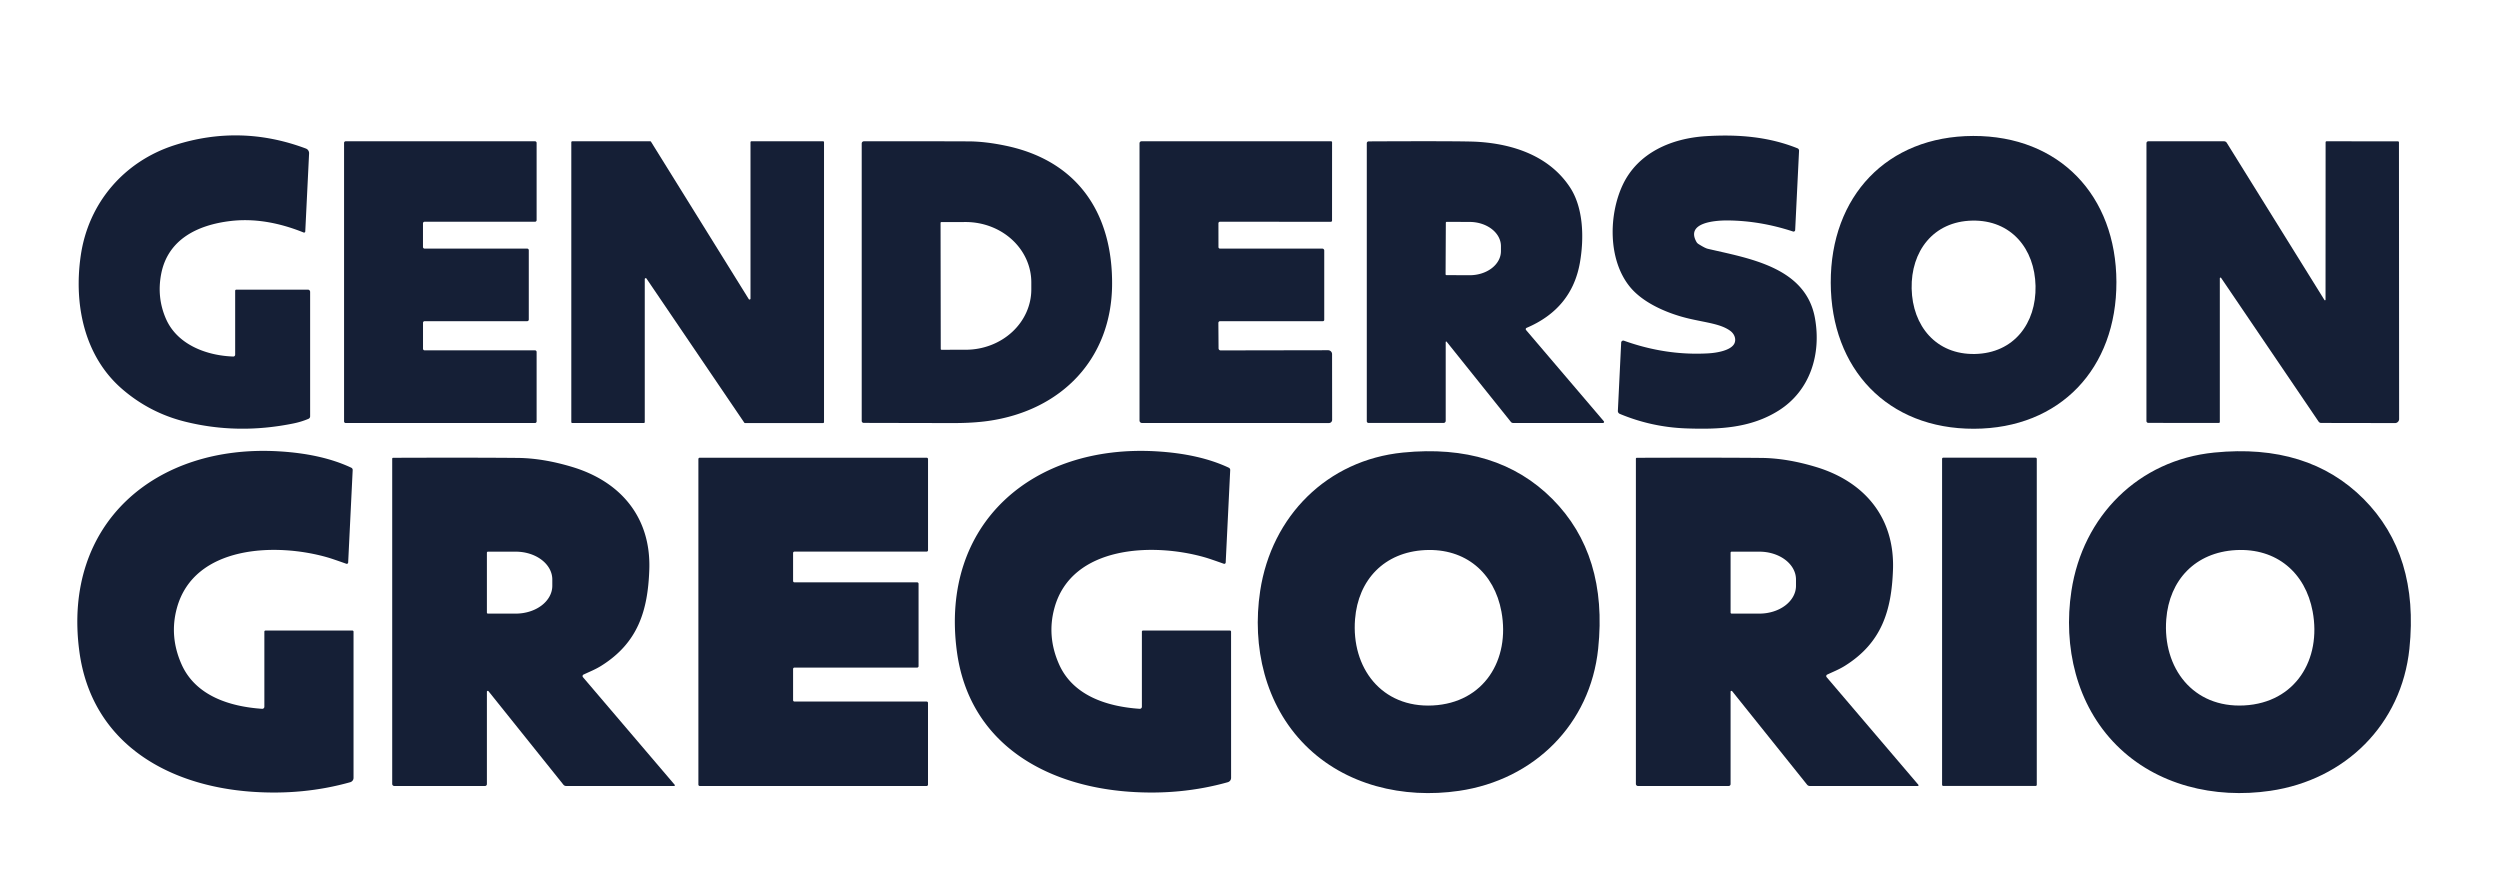
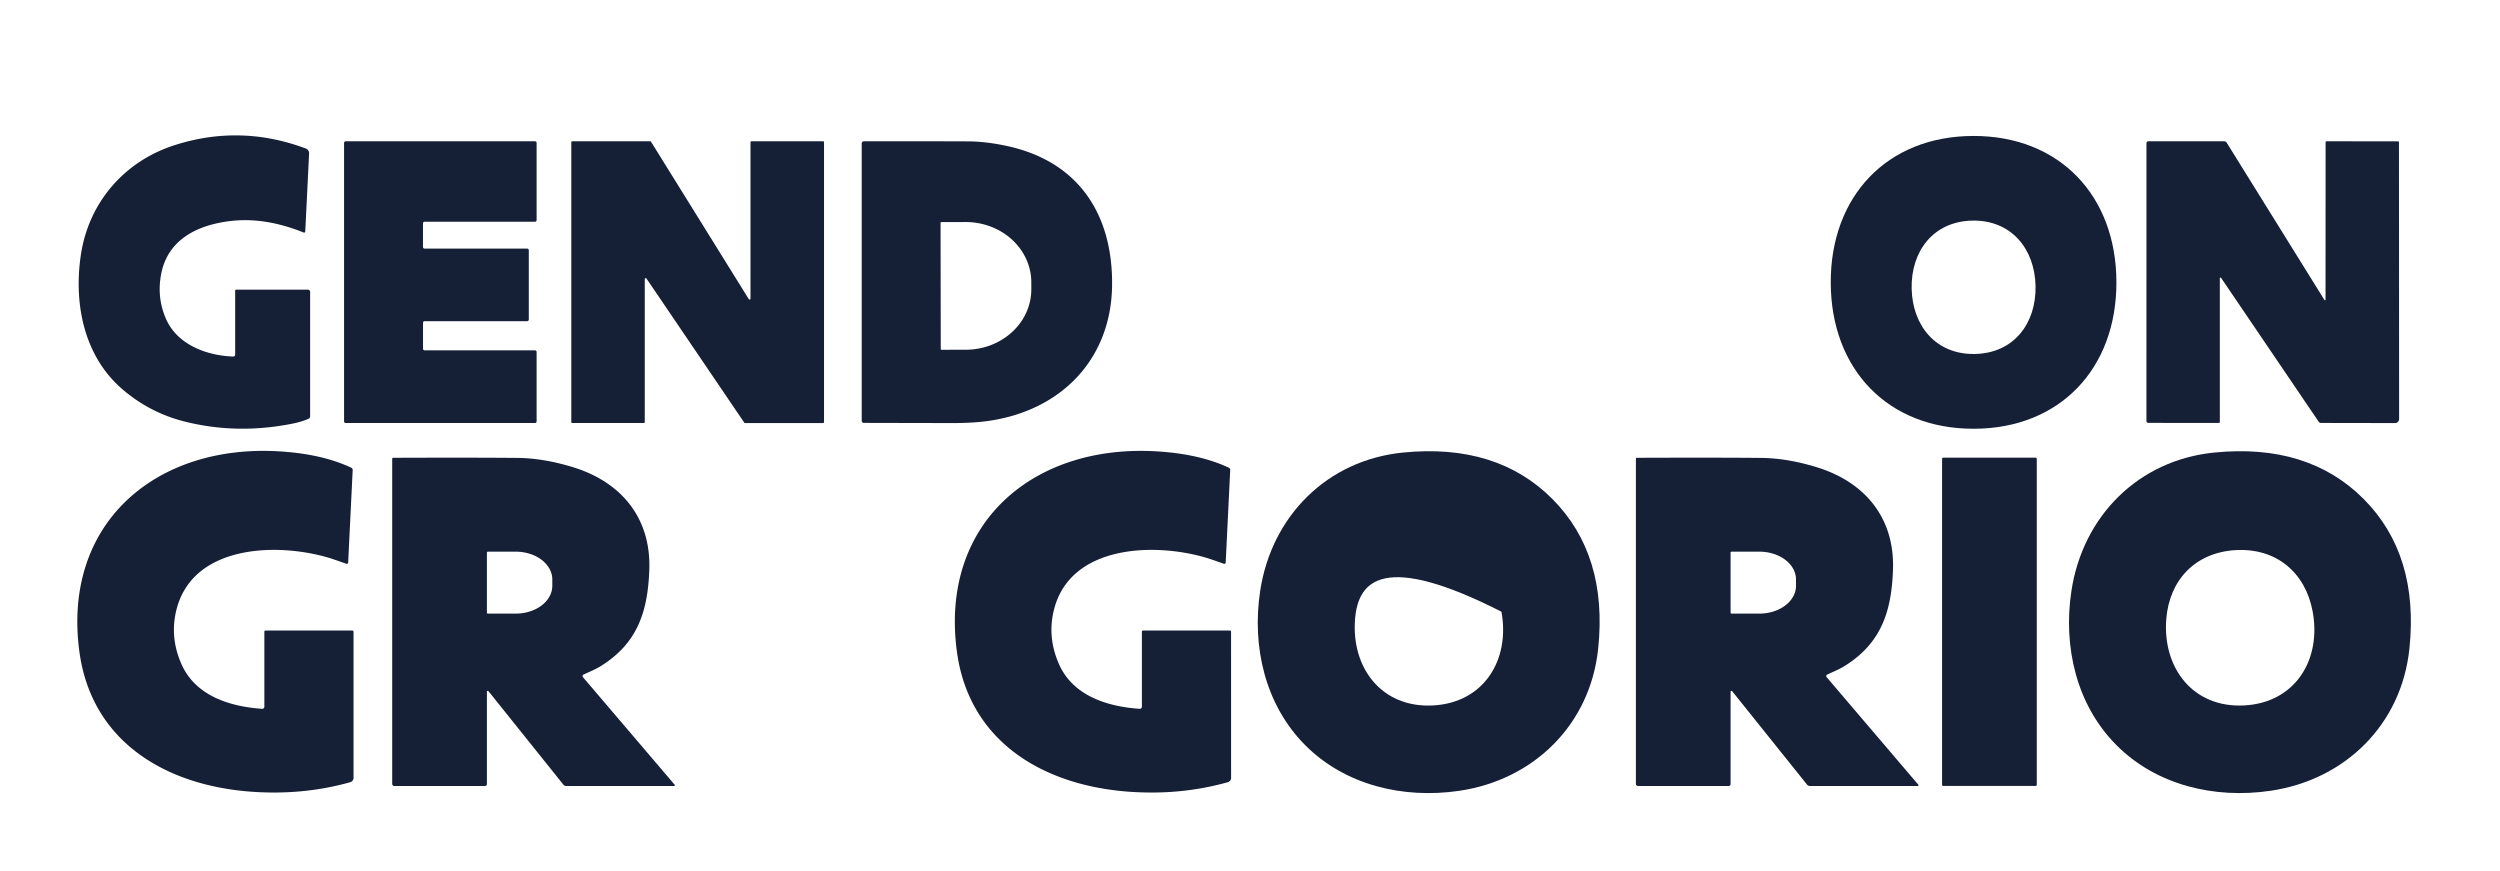
<svg xmlns="http://www.w3.org/2000/svg" viewBox="0.00 0.00 792.00 276.00" version="1.1">
  <path d="M 98.25 92.46   L 98.25 131.90   A 0.85 0.84 -11.6 0 1 97.73 132.68   Q 95.44 133.65 92.90 134.16   Q 75.24 137.75 58.52 133.55   Q 47.38 130.75 38.69 123.24   C 26.71 112.88 23.34 96.53 25.57 81.05   C 27.99 64.17 39.41 51.09 55.28 46.00   Q 76.19 39.29 96.91 47.06   A 1.58 1.56 -78.5 0 1 97.92 48.60   L 96.71 73.32   A 0.38 0.38 0.0 0 1 96.19 73.66   Q 83.99 68.74 73.09 70.01   C 62.51 71.25 53.15 75.90 51.06 86.79   Q 49.63 94.24 52.56 100.97   C 56.11 109.14 65.34 112.66 73.90 112.95   A 0.58 0.58 0.0 0 0 74.50 112.37   L 74.50 92.12   A 0.37 0.36 0.0 0 1 74.87 91.76   L 97.55 91.76   A 0.70 0.70 0.0 0 1 98.25 92.46   Z" fill="#151f36" />
-   <path d="M 514.48 107.94   Q 527.82 112.72 541.23 111.94   C 543.72 111.80 548.27 111.09 549.42 108.88   A 3.53 2.98 32.7 0 0 548.17 104.83   C 545.22 102.64 540.72 102.24 535.27 100.98   C 528.59 99.44 520.69 96.14 516.40 90.92   C 509.33 82.31 509.64 68.00 514.08 58.57   C 518.89 48.38 529.52 43.79 540.57 43.13   C 550.78 42.52 560.36 43.33 569.44 46.98   A 0.80 0.80 0.0 0 1 569.94 47.75   L 568.71 72.88   A 0.51 0.51 0.0 0 1 568.04 73.34   Q 557.62 69.91 547.28 69.84   C 543.25 69.81 534.03 70.53 537.42 76.61   A 1.96 1.90 -89.1 0 0 538.07 77.30   Q 540.13 78.60 541.00 78.81   C 553.97 81.86 572.02 84.55 574.97 100.75   C 577.04 112.16 573.48 123.75 563.50 130.05   C 554.60 135.66 544.61 136.08 534.26 135.72   Q 523.26 135.34 513.14 131.11   A 0.98 0.98 0.0 0 1 512.54 130.15   L 513.59 108.53   A 0.66 0.66 0.0 0 1 514.48 107.94   Z" fill="#151f36" />
  <path d="M 625.11 43.07   C 652.42 43.00 670.41 61.95 670.48 89.33   C 670.55 116.71 652.66 135.76 625.35 135.83   C 598.03 135.90 580.05 116.95 579.98 89.56   C 579.91 62.18 597.79 43.14 625.11 43.07   Z   M 605.61 91.43   C 605.86 103.26 613.36 112.40 625.68 112.14   C 638.01 111.88 645.11 102.42 644.86 90.60   C 644.61 78.77 637.11 69.63 624.79 69.89   C 612.46 70.15 605.36 79.61 605.61 91.43   Z" fill="#151f36" />
  <path d="M 109.51 44.76   L 169.49 44.76   A 0.51 0.51 0.0 0 1 170.00 45.27   L 170.00 69.74   A 0.51 0.51 0.0 0 1 169.49 70.25   L 134.51 70.25   A 0.51 0.51 0.0 0 0 134.00 70.76   L 134.00 78.25   A 0.51 0.51 0.0 0 0 134.51 78.76   L 167.01 78.76   A 0.51 0.51 0.0 0 1 167.52 79.27   L 167.52 101.24   A 0.51 0.51 0.0 0 1 167.01 101.75   L 134.52 101.75   A 0.51 0.51 0.0 0 0 134.01 102.26   L 134.01 110.48   A 0.51 0.51 0.0 0 0 134.52 110.99   L 169.49 110.99   A 0.51 0.51 0.0 0 1 170.00 111.50   L 170.00 133.50   A 0.51 0.51 0.0 0 1 169.49 134.01   L 109.51 134.01   A 0.51 0.51 0.0 0 1 109.00 133.50   L 109.00 45.27   A 0.51 0.51 0.0 0 1 109.51 44.76   Z" fill="#151f36" />
  <path d="M 203.96 134.01   L 181.29 134.01   A 0.30 0.30 0.0 0 1 180.99 133.71   L 180.99 45.06   A 0.30 0.30 0.0 0 1 181.29 44.76   L 205.98 44.76   A 0.30 0.30 0.0 0 1 206.24 44.90   L 237.21 94.76   A 0.30 0.30 0.0 0 0 237.76 94.60   L 237.76 45.05   A 0.30 0.30 0.0 0 1 238.06 44.75   L 260.75 44.75   A 0.30 0.30 0.0 0 1 261.05 45.05   L 261.05 133.72   A 0.30 0.30 0.0 0 1 260.75 134.02   L 236.03 134.02   A 0.30 0.30 0.0 0 1 235.78 133.89   L 204.81 88.25   A 0.30 0.30 0.0 0 0 204.26 88.42   L 204.26 133.71   A 0.30 0.30 0.0 0 1 203.96 134.01   Z" fill="#151f36" />
  <path d="M 273.69 44.76   Q 296.85 44.74 306.99 44.79   Q 312.17 44.82 318.59 46.16   C 341.43 50.91 352.52 67.63 352.31 90.28   C 352.10 113.65 336.34 130.03 313.11 133.35   Q 308.25 134.04 301.86 134.03   Q 285.44 134.00 273.61 133.97   A 0.63 0.63 0.0 0 1 272.99 133.34   L 272.99 45.46   A 0.71 0.70 -0.4 0 1 273.69 44.76   Z   M 297.97 70.62   L 298.03 110.56   A 0.26 0.26 0.0 0 0 298.30 110.81   L 305.96 110.80   A 20.80 19.12 -0.1 0 0 326.72 91.64   L 326.72 89.42   A 20.80 19.12 -0.1 0 0 305.88 70.34   L 298.22 70.35   A 0.26 0.26 0.0 0 0 297.97 70.62   Z" fill="#151f36" />
-   <path d="M 361.77 134.00   A 0.77 0.77 0.0 0 1 361.00 133.23   L 361.00 45.38   A 0.63 0.62 -0.0 0 1 361.63 44.76   L 421.67 44.75   A 0.33 0.33 0.0 0 1 422.00 45.08   L 421.99 69.89   A 0.37 0.37 0.0 0 1 421.62 70.26   L 386.48 70.25   A 0.48 0.48 0.0 0 0 386.00 70.73   L 386.01 78.28   A 0.48 0.48 0.0 0 0 386.49 78.76   L 418.91 78.76   A 0.61 0.61 0.0 0 1 419.52 79.37   L 419.52 101.33   A 0.42 0.42 0.0 0 1 419.10 101.75   L 386.52 101.75   A 0.55 0.54 90.0 0 0 385.98 102.30   L 386.04 110.36   A 0.65 0.65 0.0 0 0 386.70 111.01   L 420.74 110.95   A 1.26 1.25 -0.0 0 1 422.00 112.20   L 422.02 133.01   A 1.01 1.00 -89.7 0 1 421.01 134.02   L 361.77 134.00   Z" fill="#151f36" />
-   <path d="M 508.09 133.45   A 0.34 0.33 -20.0 0 1 507.83 134.00   L 479.36 134.00   A 0.91 0.90 -18.9 0 1 478.65 133.66   L 458.31 108.27   A 0.17 0.17 0.0 0 0 458.00 108.38   L 458.00 133.31   A 0.68 0.67 90.0 0 1 457.33 133.99   L 433.54 133.99   A 0.55 0.54 -90.0 0 1 433.00 133.44   L 433.00 45.38   A 0.59 0.59 0.0 0 1 433.58 44.79   Q 463.24 44.65 467.82 44.91   C 479.52 45.57 490.92 49.50 497.40 59.39   C 501.66 65.88 501.86 75.47 500.53 83.12   Q 498.00 97.75 483.62 103.87   A 0.44 0.44 0.0 0 0 483.46 104.56   L 508.09 133.45   Z   M 458.04 70.55   L 457.96 86.87   A 0.28 0.28 0.0 0 0 458.24 87.16   L 465.55 87.19   A 9.91 7.66 0.3 0 0 475.50 79.59   L 475.50 78.03   A 9.91 7.66 0.3 0 0 465.63 70.31   L 458.32 70.28   A 0.28 0.28 0.0 0 0 458.04 70.55   Z" fill="#151f36" />
  <path d="M 703.65 88.04   A 0.23 0.22 28.2 0 0 703.24 88.16   L 703.24 133.67   A 0.32 0.32 0.0 0 1 702.92 133.99   L 680.59 133.97   A 0.60 0.60 0.0 0 1 679.99 133.37   L 680.00 45.35   A 0.59 0.59 0.0 0 1 680.59 44.76   L 704.57 44.76   A 1.03 1.02 -15.9 0 1 705.44 45.24   L 736.39 95.05   A 0.19 0.18 -61.1 0 0 736.73 94.95   L 736.75 45.07   A 0.31 0.30 -90.0 0 1 737.05 44.76   L 759.64 44.77   A 0.35 0.34 0.0 0 1 759.99 45.11   L 760.04 132.74   A 1.29 1.29 0.0 0 1 758.75 134.03   L 735.34 133.99   A 1.01 0.97 72.0 0 1 734.53 133.56   L 703.65 88.04   Z" fill="#151f36" />
  <path d="M 109.71 178.60   Q 105.26 177.02 103.91 176.63   C 87.42 171.82 61.50 172.76 56.05 192.59   Q 53.59 201.56 57.48 210.38   C 61.84 220.29 72.53 223.84 83.04 224.55   A 0.66 0.66 0.0 0 0 83.75 223.89   L 83.75 200.10   A 0.34 0.34 0.0 0 1 84.09 199.76   L 111.65 199.76   A 0.35 0.35 0.0 0 1 112.00 200.11   L 112.00 246.43   A 1.43 1.43 0.0 0 1 110.97 247.80   Q 96.08 251.99 79.72 250.82   C 52.70 248.88 28.99 235.14 25.14 206.37   C 19.71 165.78 49.32 140.72 88.27 142.98   Q 101.94 143.77 111.28 148.17   A 0.78 0.77 -76.1 0 1 111.73 148.92   L 110.30 178.20   A 0.45 0.44 -78.8 0 1 109.71 178.60   Z" fill="#151f36" />
  <path d="M 388.30 178.20   A 0.45 0.44 -78.8 0 1 387.71 178.60   Q 383.26 177.02 381.91 176.63   C 365.42 171.82 339.50 172.76 334.05 192.59   Q 331.59 201.56 335.48 210.38   C 339.84 220.29 350.53 223.84 361.04 224.55   A 0.66 0.66 0.0 0 0 361.75 223.89   L 361.75 200.10   A 0.34 0.34 0.0 0 1 362.09 199.76   L 389.65 199.76   A 0.35 0.35 0.0 0 1 390.00 200.11   L 390.01 246.43   A 1.43 1.43 0.0 0 1 388.98 247.80   Q 374.09 251.99 357.73 250.82   C 330.71 248.88 307.00 235.15 303.14 206.38   C 297.71 165.79 327.31 140.72 366.26 142.98   Q 379.93 143.77 389.28 148.17   A 0.78 0.77 -76.1 0 1 389.73 148.92   L 388.30 178.20   Z" fill="#151f36" />
-   <path d="M 491.80 158.09   Q 509.41 175.79 506.30 205.51   C 503.79 229.47 486.02 247.05 462.23 250.54   C 444.56 253.12 426.14 248.78 413.47 236.05   C 400.80 223.32 396.55 204.88 399.22 187.22   C 402.82 163.45 420.48 145.76 444.46 143.37   Q 474.19 140.40 491.80 158.09   Z   M 453.91 223.49   C 470.17 222.66 478.44 208.97 475.66 193.79   C 473.41 181.48 464.28 173.62 451.42 174.27   C 438.55 174.92 430.27 183.67 429.28 196.14   C 428.05 211.52 437.66 224.31 453.91 223.49   Z" fill="#151f36" />
+   <path d="M 491.80 158.09   Q 509.41 175.79 506.30 205.51   C 503.79 229.47 486.02 247.05 462.23 250.54   C 444.56 253.12 426.14 248.78 413.47 236.05   C 400.80 223.32 396.55 204.88 399.22 187.22   C 402.82 163.45 420.48 145.76 444.46 143.37   Q 474.19 140.40 491.80 158.09   Z   M 453.91 223.49   C 470.17 222.66 478.44 208.97 475.66 193.79   C 438.55 174.92 430.27 183.67 429.28 196.14   C 428.05 211.52 437.66 224.31 453.91 223.49   Z" fill="#151f36" />
  <path d="M 670.48 236.05   C 657.81 223.32 653.55 204.88 656.22 187.22   C 659.82 163.45 677.49 145.76 701.46 143.37   Q 731.20 140.40 748.81 158.09   Q 766.41 175.78 763.30 205.51   C 760.80 229.47 743.03 247.05 719.24 250.53   C 701.57 253.12 683.15 248.78 670.48 236.05   Z   M 710.98 223.48   C 727.23 222.61 735.47 208.89 732.65 193.72   C 730.36 181.42 721.21 173.59 708.35 174.27   C 695.49 174.96 687.23 183.73 686.27 196.20   C 685.09 211.59 694.73 224.35 710.98 223.48   Z" fill="#151f36" />
  <path d="M 213.74 248.62   A 0.23 0.23 0.0 0 1 213.56 249.00   L 179.34 249.00   A 1.10 1.09 70.7 0 1 178.48 248.58   L 154.75 218.97   A 0.28 0.28 0.0 0 0 154.25 219.14   L 154.25 248.40   A 0.60 0.60 0.0 0 1 153.65 249.00   L 124.91 249.00   A 0.66 0.66 0.0 0 1 124.25 248.34   L 124.25 145.32   A 0.29 0.29 0.0 0 1 124.54 145.03   Q 149.97 144.94 163.98 145.07   Q 172.04 145.14 181.31 147.94   C 196.69 152.58 206.26 163.96 205.70 180.42   C 205.25 193.41 202.15 203.59 190.53 210.89   C 188.60 212.10 186.71 212.83 184.85 213.71   A 0.53 0.53 0.0 0 0 184.68 214.53   L 213.74 248.62   Z   M 154.25 175.09   L 154.25 194.07   A 0.32 0.32 0.0 0 0 154.57 194.39   L 163.40 194.39   A 11.57 8.81 0.0 0 0 174.97 185.58   L 174.97 183.58   A 11.57 8.81 -0.0 0 0 163.40 174.77   L 154.57 174.77   A 0.32 0.32 0.0 0 0 154.25 175.09   Z" fill="#151f36" />
-   <path d="M 293.56 174.75   L 251.69 174.75   A 0.44 0.44 0.0 0 0 251.25 175.19   L 251.25 184.05   A 0.44 0.44 0.0 0 0 251.69 184.49   L 290.56 184.49   A 0.44 0.44 0.0 0 1 291.00 184.93   L 291.00 211.05   A 0.44 0.44 0.0 0 1 290.56 211.49   L 251.69 211.49   A 0.44 0.44 0.0 0 0 251.25 211.93   L 251.25 221.81   A 0.44 0.44 0.0 0 0 251.69 222.25   L 293.55 222.25   A 0.44 0.44 0.0 0 1 293.99 222.69   L 293.99 248.56   A 0.44 0.44 0.0 0 1 293.55 249.00   L 221.69 249.00   A 0.44 0.44 0.0 0 1 221.25 248.56   L 221.25 145.44   A 0.44 0.44 0.0 0 1 221.69 145.00   L 293.56 145.00   A 0.44 0.44 0.0 0 1 294.00 145.44   L 294.00 174.31   A 0.44 0.44 0.0 0 1 293.56 174.75   Z" fill="#151f36" />
  <path d="M 607.74 248.62   A 0.23 0.23 0.0 0 1 607.56 249.00   L 573.34 249.00   A 1.10 1.09 70.7 0 1 572.48 248.58   L 548.75 218.97   A 0.28 0.28 0.0 0 0 548.25 219.14   L 548.25 248.40   A 0.60 0.60 0.0 0 1 547.65 249.00   L 518.91 249.00   A 0.66 0.66 0.0 0 1 518.25 248.34   L 518.25 145.32   A 0.29 0.29 0.0 0 1 518.54 145.03   Q 543.97 144.94 557.98 145.07   Q 566.04 145.14 575.31 147.94   C 590.69 152.58 600.26 163.96 599.70 180.42   C 599.25 193.41 596.15 203.59 584.53 210.89   C 582.60 212.10 580.71 212.83 578.85 213.71   A 0.53 0.53 0.0 0 0 578.68 214.53   L 607.74 248.62   Z   M 548.25 175.09   L 548.25 194.07   A 0.32 0.32 0.0 0 0 548.57 194.39   L 557.39 194.39   A 11.58 8.81 -0.0 0 0 568.97 185.58   L 568.97 183.58   A 11.58 8.81 0.0 0 0 557.39 174.77   L 548.57 174.77   A 0.32 0.32 0.0 0 0 548.25 175.09   Z" fill="#151f36" />
  <rect rx="0.36" height="104.00" width="30.00" y="144.99" x="615.25" fill="#151f36" />
</svg>